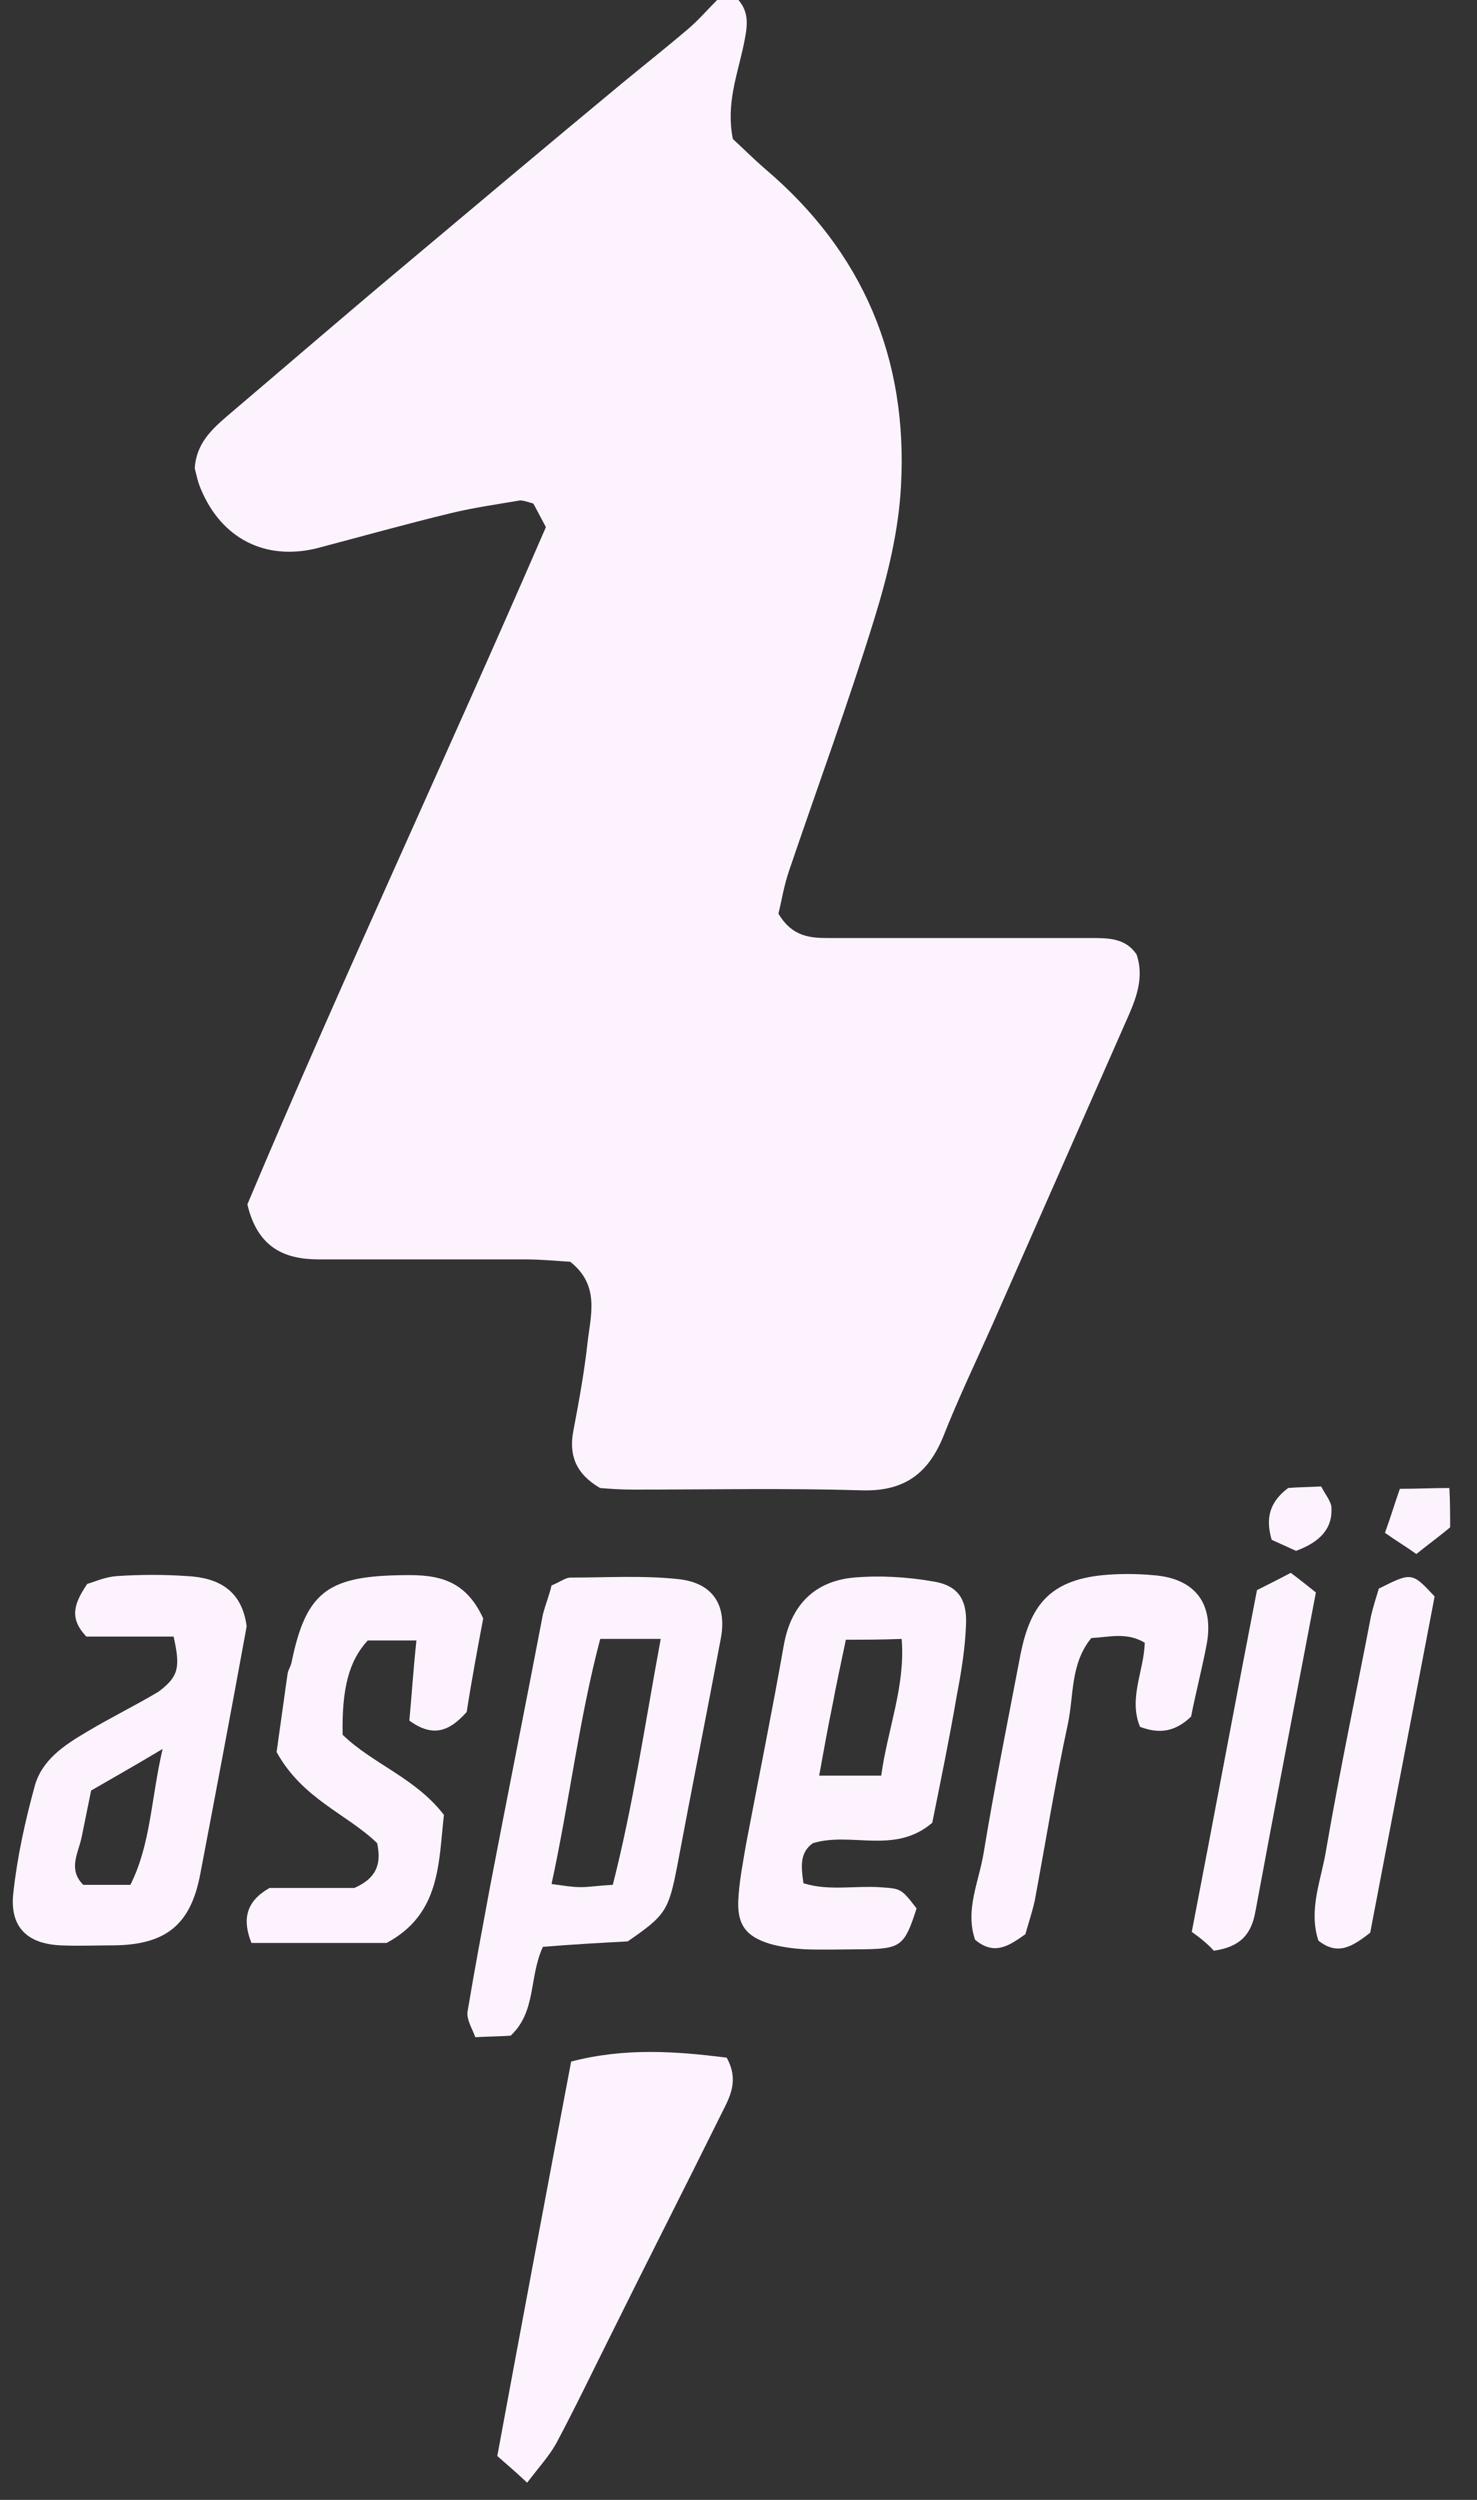
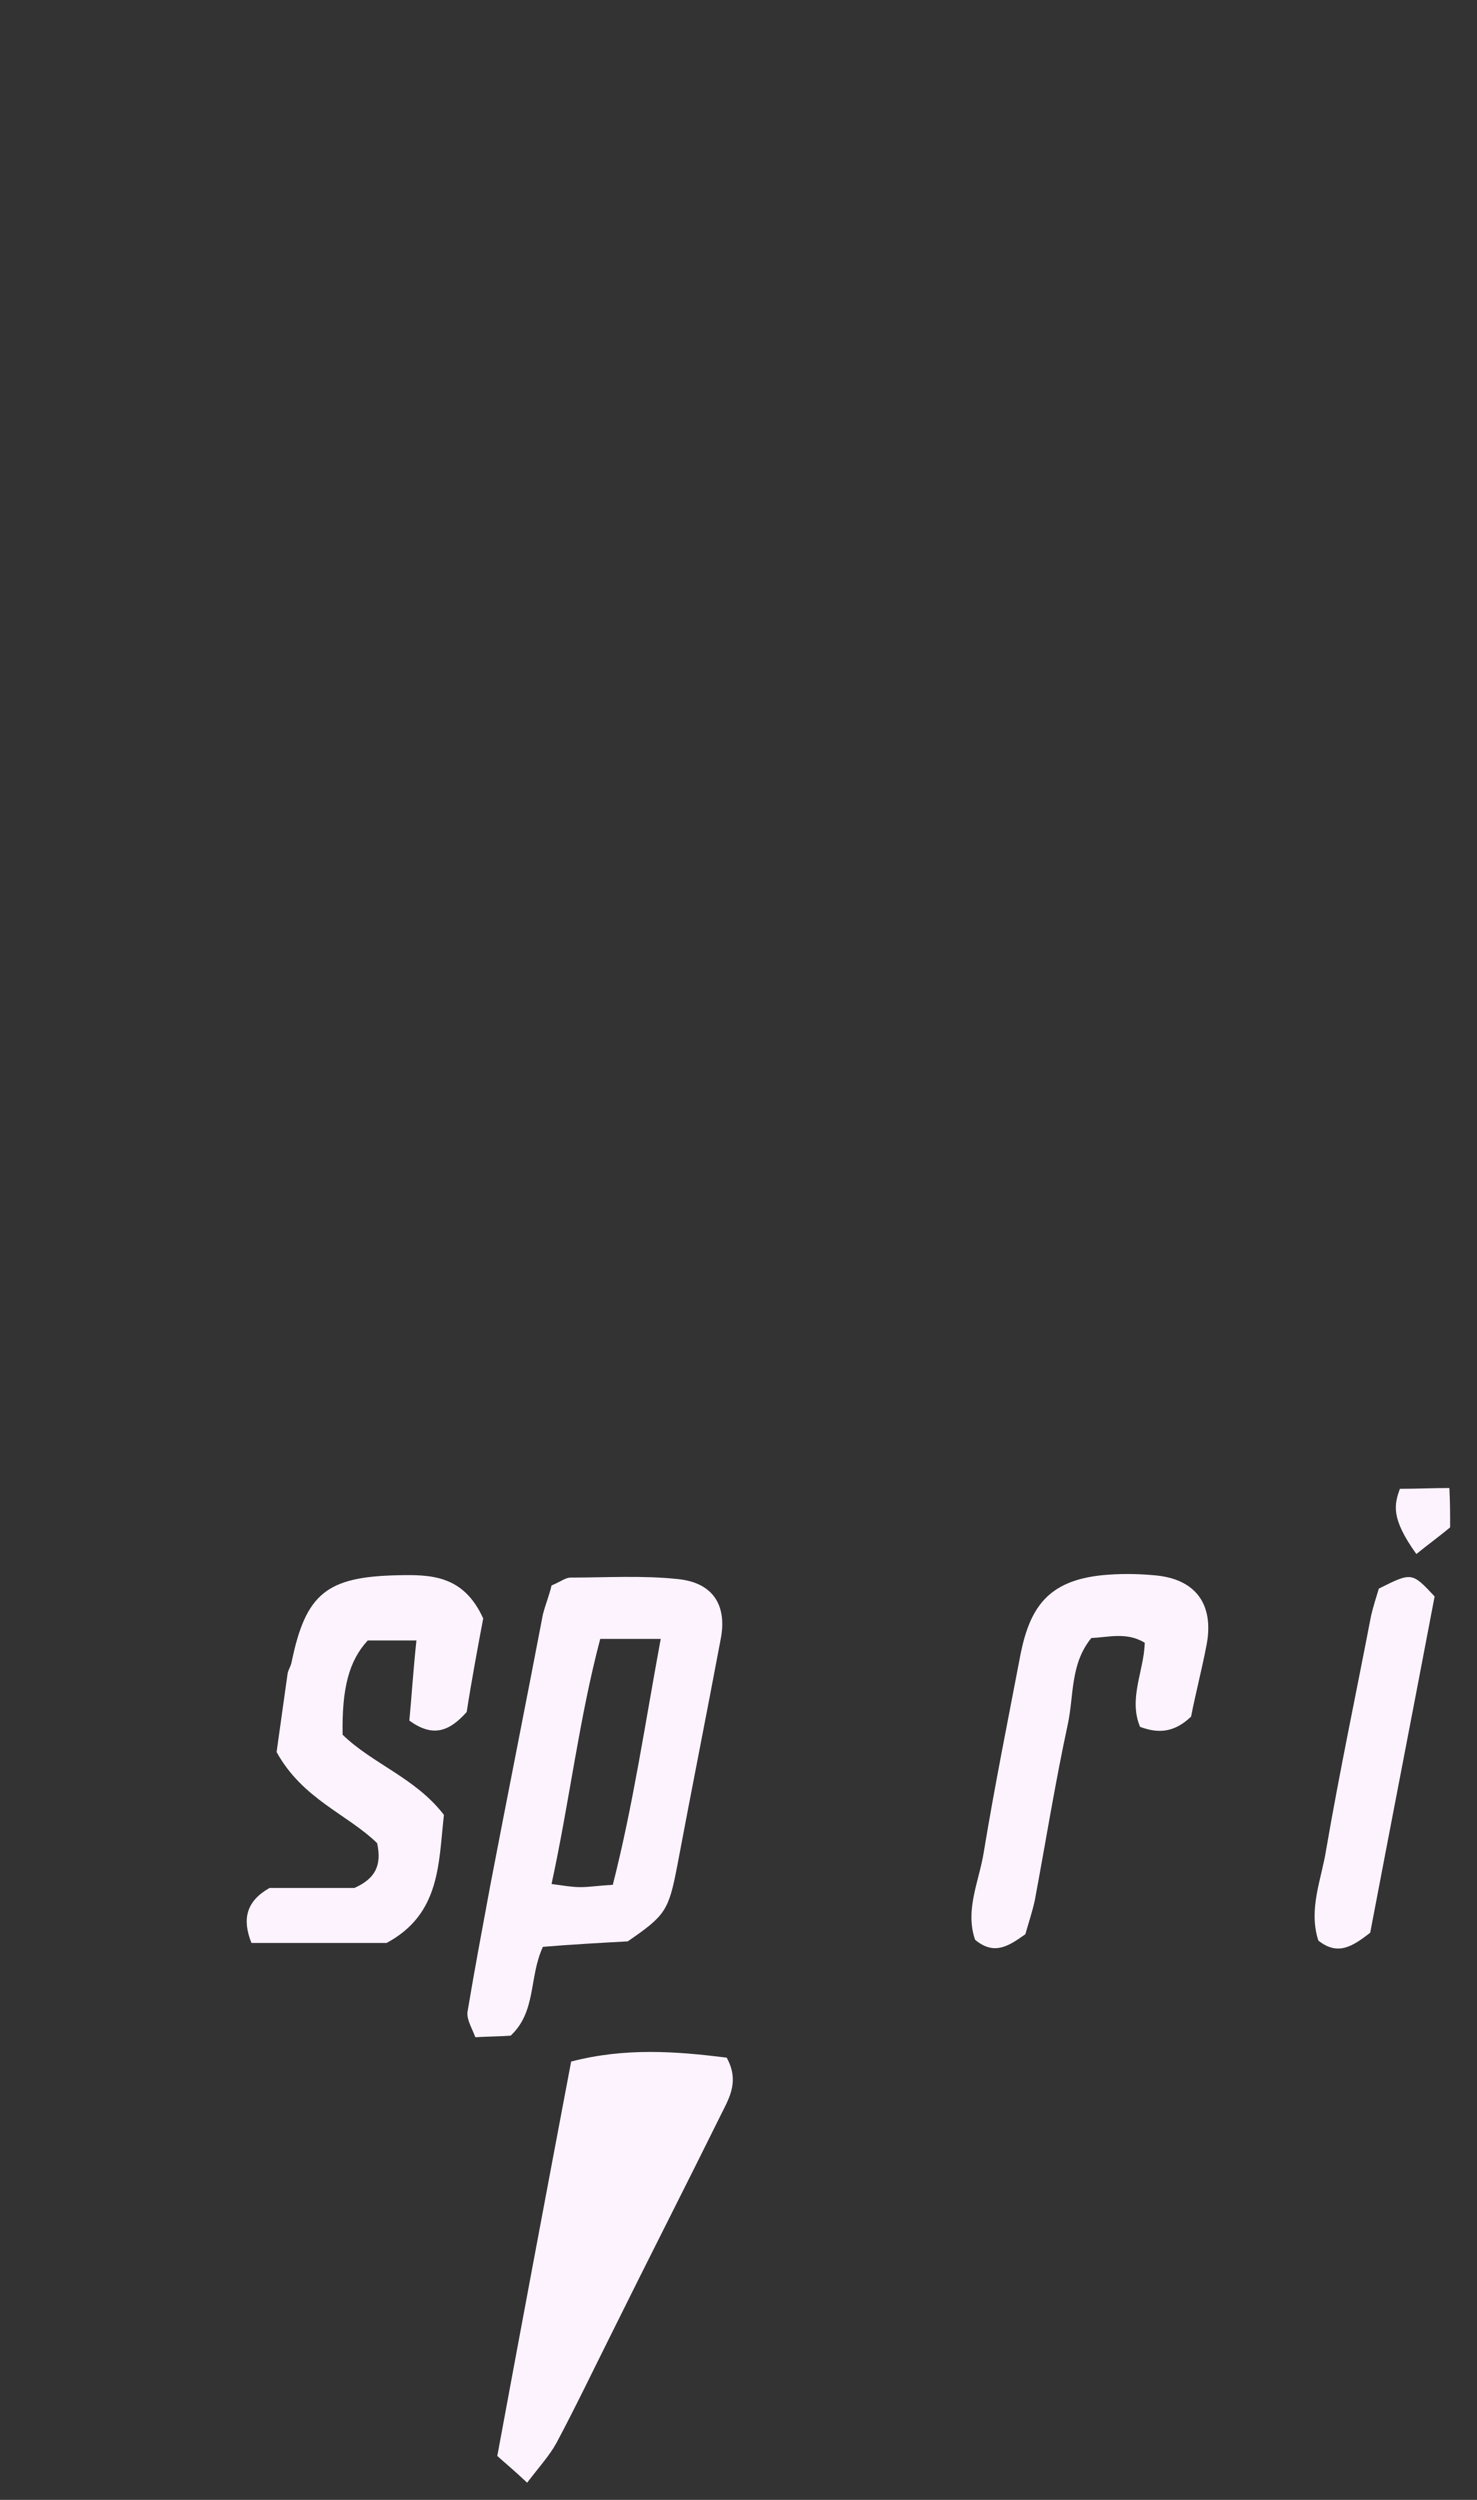
<svg xmlns="http://www.w3.org/2000/svg" width="52" height="88" viewBox="0 0 52 88" fill="none">
  <rect x="0" y="0" width="52" height="88" fill="#333333" stroke="none" />
  <g clip-path="url(#clip0_241_294)">
-     <path d="M25.995 -0.002C26.41 0.468 26.299 0.994 26.189 1.547C25.967 2.625 25.552 3.649 25.802 4.893C26.133 5.197 26.521 5.585 26.935 5.944C30.393 8.876 31.969 12.637 31.72 17.118C31.637 18.694 31.25 20.271 30.78 21.792C29.867 24.751 28.788 27.683 27.793 30.615C27.599 31.168 27.516 31.721 27.406 32.164C27.903 32.993 28.54 33.021 29.203 33.021C32.273 33.021 35.343 33.021 38.413 33.021C39.022 33.021 39.63 33.021 40.017 33.602C40.266 34.349 40.045 35.04 39.741 35.731C38.137 39.382 36.533 43.005 34.928 46.656C34.348 47.956 33.739 49.228 33.214 50.556C32.688 51.856 31.858 52.492 30.393 52.464C27.682 52.381 24.972 52.437 22.289 52.437C21.874 52.437 21.459 52.409 21.127 52.381C20.27 51.883 20.021 51.22 20.187 50.362C20.381 49.339 20.574 48.288 20.685 47.265C20.796 46.297 21.127 45.246 20.076 44.416C19.578 44.388 19.053 44.333 18.5 44.333C16.066 44.333 13.632 44.333 11.226 44.333C10.009 44.333 9.069 43.918 8.709 42.397C12.028 34.514 15.734 26.605 19.219 18.556C19.053 18.252 18.915 17.975 18.776 17.726C18.583 17.671 18.445 17.616 18.306 17.616C17.504 17.754 16.702 17.865 15.9 18.058C14.296 18.445 12.72 18.888 11.143 19.303C9.318 19.745 7.796 18.943 7.077 17.229C6.967 16.98 6.911 16.703 6.856 16.482C6.911 15.624 7.437 15.127 8.018 14.629C10.037 12.914 12.056 11.171 14.102 9.457C16.702 7.272 19.302 5.087 21.902 2.93C22.676 2.293 23.478 1.657 24.225 1.021C24.612 0.689 24.916 0.33 25.276 -0.03C25.47 -0.002 25.746 -0.002 25.995 -0.002Z" fill="#FCF3FF" />
-     <path d="M51.054 53.764C50.695 54.069 50.308 54.345 49.865 54.705C49.478 54.428 49.146 54.234 48.759 53.958C48.952 53.432 49.091 52.962 49.284 52.409C49.893 52.409 50.474 52.381 51.027 52.381C51.054 52.852 51.054 53.294 51.054 53.764Z" fill="#FCF3FF" />
+     <path d="M51.054 53.764C50.695 54.069 50.308 54.345 49.865 54.705C48.952 53.432 49.091 52.962 49.284 52.409C49.893 52.409 50.474 52.381 51.027 52.381C51.054 52.852 51.054 53.294 51.054 53.764Z" fill="#FCF3FF" />
    <path d="M19.418 55.811C19.749 55.673 19.916 55.534 20.081 55.534C21.354 55.534 22.654 55.452 23.898 55.59C25.143 55.728 25.613 56.558 25.364 57.747C24.866 60.402 24.341 63.03 23.843 65.685C23.539 67.261 23.428 67.427 22.1 68.34C21.105 68.395 20.081 68.451 19.113 68.533C18.616 69.612 18.892 70.801 17.979 71.659C17.62 71.686 17.233 71.686 16.735 71.714C16.624 71.41 16.43 71.106 16.458 70.829C16.707 69.335 16.984 67.87 17.26 66.376C17.869 63.196 18.505 60.015 19.113 56.834C19.196 56.502 19.335 56.17 19.418 55.811ZM23.262 57.692C22.404 57.692 21.824 57.692 21.132 57.692C20.386 60.513 20.054 63.389 19.418 66.321C19.832 66.376 20.137 66.431 20.441 66.431C20.745 66.431 21.077 66.376 21.575 66.349C22.294 63.527 22.709 60.679 23.262 57.692Z" fill="#FCF3FF" />
-     <path d="M32.822 64.165C31.495 65.299 29.974 64.469 28.618 64.884C28.148 65.216 28.203 65.714 28.287 66.294C29.172 66.571 30.084 66.377 30.969 66.433C31.716 66.488 31.716 66.46 32.269 67.18C31.854 68.479 31.716 68.59 30.499 68.618C29.78 68.618 29.033 68.645 28.314 68.618C27.899 68.59 27.484 68.535 27.097 68.424C26.295 68.175 25.963 67.788 25.991 66.931C26.019 66.239 26.157 65.576 26.267 64.912C26.71 62.588 27.18 60.265 27.595 57.914C27.844 56.504 28.674 55.674 30.029 55.536C30.969 55.453 31.937 55.508 32.878 55.674C33.707 55.812 34.039 56.282 34.012 57.14C33.984 57.997 33.846 58.855 33.68 59.712C33.431 61.178 33.127 62.644 32.822 64.165ZM29.78 57.721C29.614 58.523 29.448 59.27 29.31 60.016C29.144 60.818 29.006 61.593 28.84 62.505C29.614 62.505 30.278 62.505 31.025 62.505C31.246 60.874 31.882 59.352 31.744 57.693C31.025 57.721 30.444 57.721 29.78 57.721Z" fill="#FCF3FF" />
-     <path d="M6.112 57.611C5.006 57.611 3.982 57.611 3.042 57.611C2.406 56.947 2.627 56.421 3.07 55.758C3.346 55.675 3.706 55.509 4.121 55.481C4.95 55.426 5.78 55.426 6.582 55.481C7.689 55.536 8.518 55.979 8.684 57.251C8.159 60.127 7.606 63.059 7.052 65.963C6.721 67.733 5.863 68.452 4.038 68.48C3.402 68.48 2.765 68.508 2.129 68.48C0.94 68.425 0.332 67.816 0.47 66.627C0.608 65.355 0.885 64.11 1.217 62.893C1.466 61.953 2.268 61.427 3.07 60.957C3.899 60.459 4.757 60.044 5.587 59.547C6.278 59.021 6.361 58.717 6.112 57.611ZM3.208 63.031C3.097 63.585 2.987 64.11 2.876 64.663C2.765 65.216 2.378 65.797 2.931 66.35C3.457 66.35 4.01 66.35 4.591 66.35C5.31 64.912 5.31 63.363 5.725 61.566C4.757 62.146 4.065 62.534 3.208 63.031Z" fill="#FCF3FF" />
    <path d="M18.559 87.396C18.089 86.953 17.785 86.704 17.508 86.455C18.366 81.809 19.223 77.245 20.108 72.571C22.016 72.073 23.814 72.212 25.584 72.433C26.027 73.235 25.695 73.816 25.418 74.369C24.118 76.996 22.791 79.596 21.491 82.224C20.855 83.496 20.246 84.768 19.582 86.013C19.334 86.455 19.002 86.815 18.559 87.396Z" fill="#FCF3FF" />
    <path d="M14.412 60.569C14.495 59.684 14.551 58.771 14.661 57.748C14.025 57.748 13.5 57.748 12.947 57.748C12.283 58.467 12.034 59.435 12.062 61.066C13.113 62.09 14.634 62.588 15.629 63.888C15.436 65.575 15.519 67.373 13.61 68.396C12.062 68.396 10.485 68.396 8.853 68.396C8.521 67.566 8.66 66.93 9.489 66.46C10.485 66.46 11.536 66.46 12.476 66.46C13.223 66.128 13.444 65.658 13.278 64.883C12.227 63.86 10.651 63.334 9.738 61.675C9.849 60.873 9.987 59.905 10.126 58.909C10.153 58.771 10.236 58.66 10.264 58.522C10.762 56.088 11.508 55.507 13.998 55.452C15.187 55.424 16.321 55.452 17.012 56.973C16.819 57.996 16.597 59.186 16.431 60.264C15.795 60.983 15.215 61.149 14.412 60.569Z" fill="#FCF3FF" />
    <path d="M41.934 60.428C41.354 60.981 40.8 61.037 40.137 60.788C39.722 59.792 40.275 58.824 40.303 57.828C39.666 57.441 39.03 57.635 38.422 57.662C37.675 58.575 37.813 59.681 37.592 60.705C37.15 62.751 36.818 64.826 36.431 66.9C36.347 67.287 36.209 67.702 36.099 68.089C35.545 68.477 35.02 68.864 34.329 68.283C33.969 67.232 34.467 66.236 34.633 65.213C35.02 62.862 35.49 60.539 35.933 58.215C36.265 56.584 36.901 55.643 38.809 55.45C39.39 55.394 39.998 55.394 40.607 55.45C42.073 55.56 42.736 56.445 42.488 57.856C42.322 58.741 42.1 59.571 41.934 60.428Z" fill="#FCF3FF" />
-     <path d="M41.958 68.006C42.761 63.857 43.48 59.957 44.254 55.975C44.641 55.781 45.028 55.587 45.443 55.366C45.775 55.615 46.052 55.836 46.328 56.058C45.609 59.847 44.89 63.553 44.199 67.287C44.06 68.061 43.701 68.531 42.733 68.669C42.539 68.448 42.235 68.199 41.958 68.006Z" fill="#FCF3FF" />
    <path d="M48.24 68.036C47.632 68.506 47.106 68.865 46.415 68.312C46.055 67.206 46.526 66.155 46.691 65.104C47.162 62.366 47.742 59.628 48.268 56.89C48.351 56.53 48.462 56.198 48.544 55.922C49.706 55.341 49.706 55.341 50.508 56.198C49.761 60.126 48.987 64.108 48.24 68.036Z" fill="#FCF3FF" />
-     <path d="M45.629 54.593C45.325 54.454 45.021 54.316 44.772 54.205C44.55 53.459 44.689 52.878 45.352 52.38C45.657 52.352 46.044 52.352 46.514 52.325C46.652 52.601 46.846 52.822 46.874 53.044C46.929 53.818 46.459 54.288 45.629 54.593Z" fill="#FCF3FF" />
  </g>
  <defs>
    <clipPath id="clip0_241_294">
      <rect width="50.765" height="87.91" fill="white" transform="translate(0.409)" />
    </clipPath>
  </defs>
</svg>